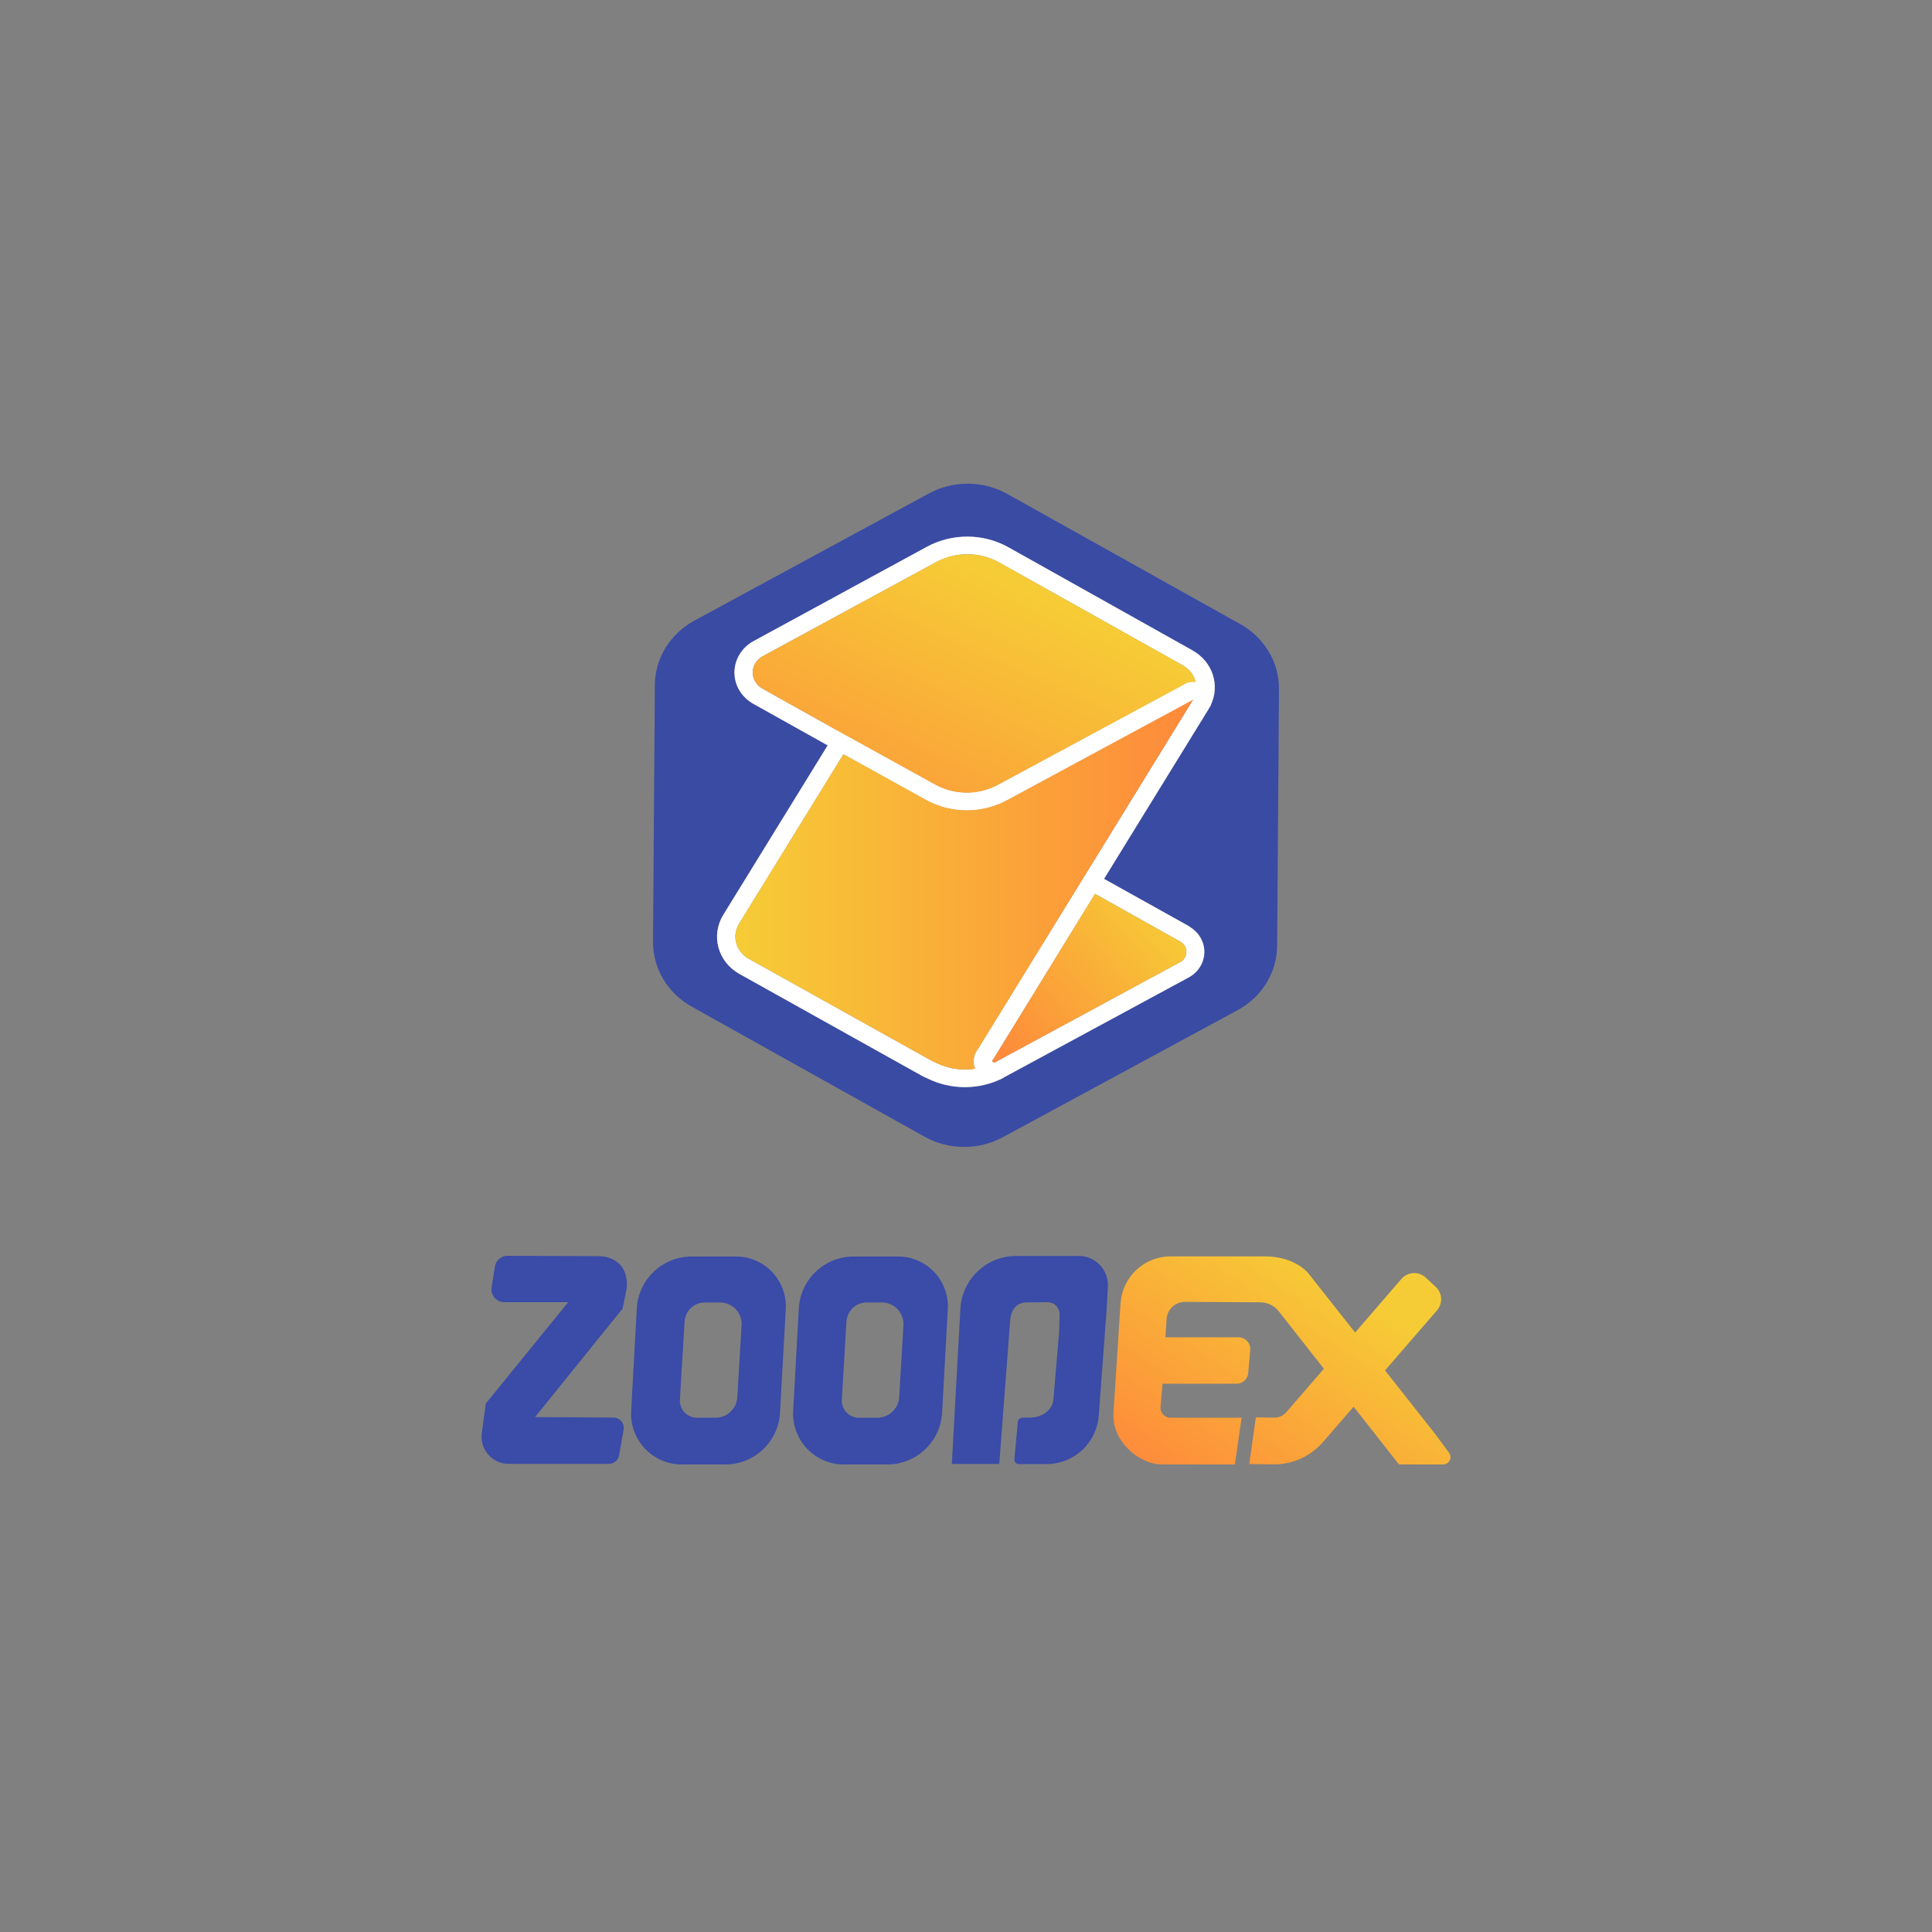
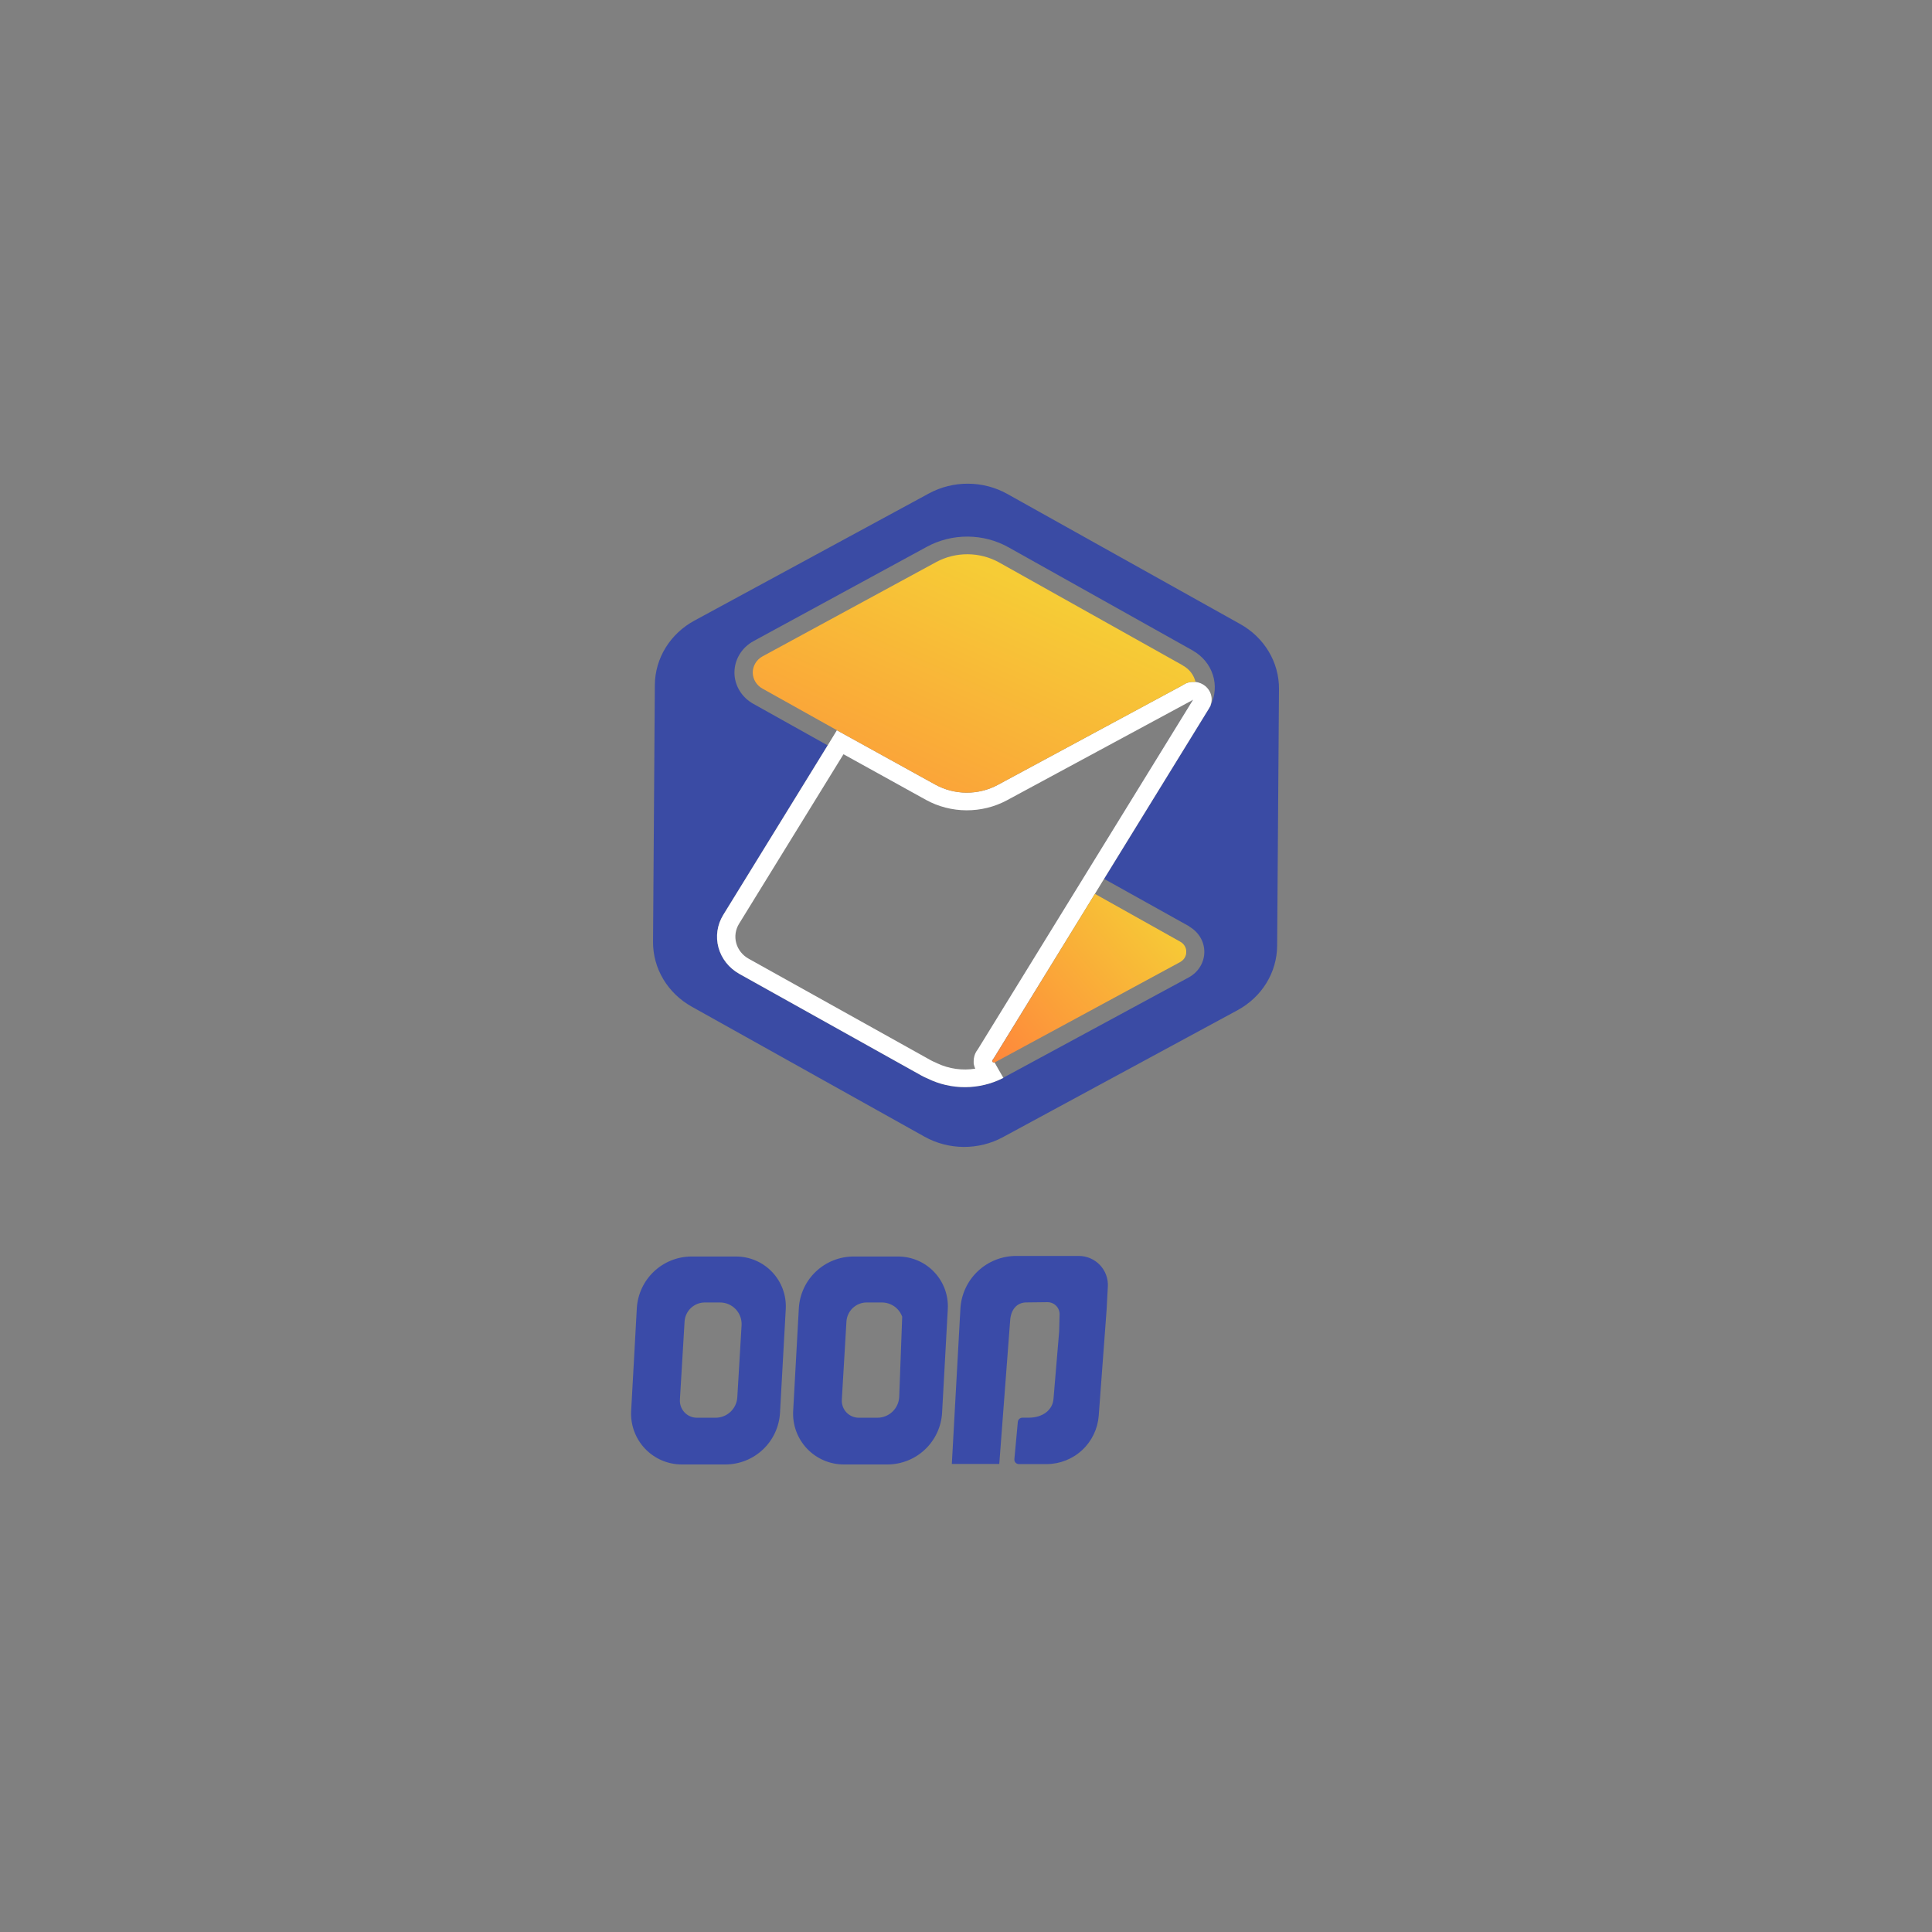
<svg xmlns="http://www.w3.org/2000/svg" width="250" height="250" viewBox="0 0 250 250" fill="none">
  <rect x="0" y="0" width="250" height="250" fill="#808080" stroke="none" />
  <path fill-rule="evenodd" clip-rule="evenodd" d="M84.736 88.613L84.503 121.874C84.492 123.568 84.949 125.234 85.828 126.706C86.707 128.178 87.976 129.404 89.51 130.261L119.635 147.087C121.17 147.944 122.916 148.401 124.695 148.412C126.475 148.423 128.226 147.988 129.773 147.15L160.142 130.717C161.686 129.879 162.972 128.67 163.87 127.21C164.769 125.75 165.248 124.09 165.261 122.398L165.5 89.143C165.51 87.449 165.053 85.782 164.173 84.31C163.293 82.838 162.022 81.612 160.487 80.755L130.351 63.919C128.815 63.06 127.07 62.601 125.289 62.589C123.508 62.577 121.756 63.011 120.208 63.849L89.872 80.298C88.326 81.133 87.037 82.341 86.135 83.801C85.234 85.26 84.751 86.92 84.736 88.613ZM153.927 119.891L142.889 113.737L142.865 113.725L142.876 113.707L156.393 91.755L156.65 91.301V91.281L156.653 91.274C157.26 90.034 157.363 88.622 156.939 87.314C156.516 86.006 155.598 84.894 154.363 84.194L154.361 84.187L130.495 70.817C128.897 69.924 127.082 69.448 125.23 69.436C123.378 69.424 121.556 69.877 119.946 70.749L97.518 82.953C96.768 83.361 96.144 83.949 95.709 84.659C95.273 85.369 95.042 86.176 95.037 86.998C95.032 87.82 95.255 88.629 95.682 89.344C96.109 90.058 96.726 90.653 97.471 91.069L107.088 96.445L107.099 96.451L107.098 96.452L93.585 118.391C92.801 119.667 92.58 121.187 92.972 122.618C93.363 124.049 94.335 125.273 95.673 126.022L119.267 139.194C119.509 139.327 119.76 139.447 120.018 139.551C121.521 140.295 123.191 140.681 124.885 140.676C126.579 140.671 128.246 140.275 129.744 139.523L129.84 139.478L129.827 139.455L129.993 139.369L153.824 126.476C154.432 126.146 154.939 125.669 155.293 125.093C155.646 124.517 155.835 123.863 155.84 123.196C155.845 122.529 155.665 121.872 155.32 121.292C154.974 120.711 154.474 120.228 153.871 119.889L153.927 119.891ZM154.382 90.546L154.361 90.56L126.757 135.411L127.534 134.151L154.382 90.546ZM96.884 124.061L98.758 125.106L96.886 124.063C96.775 124.002 96.669 123.935 96.567 123.863C96.668 123.935 96.774 124.001 96.884 124.061ZM119.363 103.256L109.144 97.602L109.147 97.598L116.712 101.784L119.363 103.256ZM98.668 89.112L109.102 94.942L109.325 95.064L121.026 101.526C121.656 101.873 122.328 102.136 123.026 102.312C123.686 102.477 124.368 102.564 125.057 102.567C125.063 102.567 125.069 102.567 125.076 102.567C125.071 102.567 125.066 102.567 125.061 102.567C123.643 102.56 122.251 102.201 121.023 101.524L109.322 95.063L98.672 89.112C98.287 88.9 97.967 88.595 97.745 88.228C97.523 87.862 97.406 87.445 97.406 87.022C97.406 86.598 97.523 86.181 97.745 85.814C97.967 85.448 98.287 85.143 98.672 84.93L113.419 76.925L98.668 84.93C98.283 85.143 97.964 85.448 97.741 85.814C97.519 86.181 97.402 86.598 97.402 87.022C97.402 87.445 97.519 87.862 97.741 88.228C97.964 88.595 98.283 88.9 98.668 89.112ZM125.232 71.72C125.229 71.72 125.226 71.72 125.223 71.72C125.225 71.72 125.228 71.72 125.23 71.72C126.662 71.73 128.066 72.099 129.301 72.789L152.927 86.028L153.114 86.148C153.514 86.376 153.861 86.679 154.134 87.038C154.406 87.398 154.599 87.806 154.7 88.239C154.7 88.239 154.699 88.239 154.698 88.239C154.699 88.239 154.7 88.239 154.7 88.239C154.7 88.239 154.7 88.239 154.7 88.239C154.702 88.239 154.703 88.239 154.704 88.24C154.603 87.807 154.41 87.398 154.137 87.038C153.864 86.679 153.518 86.376 153.118 86.148L152.93 86.028L129.303 72.789C128.068 72.099 126.664 71.73 125.232 71.72ZM128.42 137.363L128.42 137.363C128.415 137.341 128.415 137.317 128.42 137.295C128.415 137.266 128.415 137.237 128.42 137.209L128.461 137.152L128.491 137.11L128.492 137.11C128.547 137.034 128.601 136.958 128.649 136.878L132.467 130.665L128.649 136.879C128.602 136.958 128.548 137.033 128.493 137.109L128.461 137.152L128.42 137.21C128.415 137.238 128.415 137.267 128.42 137.295C128.415 137.318 128.415 137.341 128.42 137.363ZM141.684 115.664L141.687 115.659L152.726 121.847C152.968 121.982 153.169 122.176 153.309 122.408C153.449 122.64 153.523 122.903 153.523 123.171C153.523 123.439 153.449 123.702 153.309 123.934C153.169 124.167 152.968 124.36 152.726 124.495L152.697 124.5L135.148 133.999L152.697 124.499C152.944 124.369 153.15 124.178 153.293 123.947C153.436 123.715 153.51 123.45 153.509 123.182C153.514 122.913 153.445 122.648 153.307 122.414C153.168 122.18 152.966 121.986 152.722 121.851L141.684 115.664Z" fill="#3A4BA4" />
-   <path d="M153.927 119.891L142.889 113.737L141.856 113.169L140.829 112.6L126.561 135.729L126.501 135.82C126.431 135.906 126.369 135.998 126.314 136.093C126.109 136.455 125.998 136.859 125.991 137.27C125.982 137.385 125.982 137.501 125.991 137.617C125.997 137.677 126.009 137.737 126.026 137.795C126.045 137.882 126.068 137.967 126.098 138.051C126.124 138.132 126.156 138.212 126.194 138.289C126.321 138.564 126.501 138.815 126.725 139.027C126.821 139.12 126.924 139.206 127.035 139.283C127.476 139.597 128.012 139.767 128.563 139.766C128.953 139.767 129.338 139.683 129.689 139.521L129.785 139.476L129.993 139.369L153.824 126.476C154.432 126.146 154.939 125.669 155.293 125.093C155.646 124.517 155.835 123.863 155.84 123.196C155.845 122.529 155.665 121.872 155.32 121.292C154.974 120.711 154.474 120.228 153.871 119.889L153.927 119.891ZM152.697 124.5L128.867 137.399L128.718 137.472C128.683 137.48 128.647 137.48 128.611 137.472H128.551C128.518 137.462 128.487 137.444 128.461 137.42C128.445 137.403 128.431 137.384 128.42 137.363C128.415 137.341 128.415 137.317 128.42 137.295C128.415 137.266 128.415 137.237 128.42 137.209L128.461 137.152C128.527 137.061 128.593 136.973 128.649 136.878L141.687 115.659L152.726 121.847C152.968 121.982 153.169 122.176 153.309 122.408C153.449 122.64 153.523 122.903 153.523 123.171C153.523 123.439 153.449 123.702 153.309 123.934C153.169 124.167 152.968 124.36 152.726 124.495L152.697 124.5Z" fill="white" />
  <path d="M156.1 88.898L155.968 88.778C155.612 88.484 155.171 88.297 154.703 88.242C154.61 88.236 154.517 88.236 154.424 88.242H154.223C154.072 88.254 153.922 88.279 153.776 88.315C153.632 88.353 153.492 88.405 153.359 88.469C153.255 88.521 153.155 88.581 153.06 88.647C153.022 88.676 152.979 88.701 152.935 88.721L129.112 101.565C127.877 102.23 126.481 102.576 125.063 102.569C123.645 102.562 122.253 102.202 121.026 101.526L109.325 95.064L108.292 94.496L107.695 95.474L107.098 96.452L93.585 118.391C92.801 119.667 92.58 121.187 92.972 122.618C93.363 124.049 94.335 125.273 95.673 126.022L119.267 139.194C119.509 139.327 119.76 139.447 120.018 139.551C121.521 140.295 123.191 140.681 124.885 140.676C126.579 140.671 128.246 140.275 129.744 139.523L129.84 139.478L129.256 138.471L128.693 137.472C128.658 137.48 128.621 137.48 128.586 137.472H128.526C128.492 137.462 128.461 137.444 128.436 137.42C128.419 137.403 128.405 137.384 128.395 137.363C128.389 137.341 128.389 137.317 128.395 137.295C128.39 137.266 128.39 137.237 128.395 137.209L128.436 137.152C128.502 137.061 128.567 136.973 128.623 136.878L141.682 115.663L142.279 114.685L142.876 113.707L156.393 91.755L156.65 91.301V91.249C156.737 91.011 156.784 90.762 156.787 90.51C156.789 90.212 156.73 89.916 156.612 89.639C156.494 89.362 156.32 89.11 156.1 88.898ZM126.564 135.727L126.504 135.818C126.434 135.904 126.371 135.996 126.316 136.092C126.111 136.453 126.001 136.857 125.993 137.268C125.984 137.383 125.984 137.5 125.993 137.615C126 137.675 126.012 137.735 126.029 137.794C126.047 137.88 126.071 137.966 126.101 138.049C126.127 138.13 126.159 138.21 126.196 138.287C124.526 138.553 122.81 138.313 121.291 137.599L120.998 137.458C120.817 137.387 120.641 137.306 120.472 137.213L96.886 124.063C96.489 123.844 96.141 123.551 95.864 123.204C95.586 122.856 95.384 122.459 95.268 122.036C95.153 121.613 95.127 121.172 95.191 120.74C95.256 120.307 95.41 119.891 95.645 119.516L109.147 97.598L119.826 103.507C121.416 104.381 123.217 104.845 125.052 104.854C126.888 104.863 128.694 104.417 130.293 103.559L154.118 90.698L154.194 90.653C154.26 90.623 154.323 90.587 154.382 90.546L126.564 135.727Z" fill="white" />
-   <path d="M154.361 84.187L130.494 70.817C128.897 69.924 127.081 69.448 125.23 69.436C123.378 69.424 121.555 69.877 119.946 70.749L97.517 82.953C96.768 83.361 96.144 83.949 95.709 84.659C95.273 85.369 95.041 86.176 95.037 86.998C95.032 87.82 95.254 88.629 95.681 89.344C96.109 90.058 96.726 90.653 97.471 91.069L107.088 96.445L108.121 97.013L109.147 97.582L119.827 103.514C121.417 104.388 123.218 104.852 125.053 104.861C126.888 104.871 128.695 104.424 130.293 103.566L154.118 90.707L154.195 90.663C154.275 90.613 154.347 90.553 154.409 90.484L155.502 90.95L156.587 91.41C156.611 91.366 156.633 91.32 156.653 91.274C157.26 90.034 157.362 88.622 156.939 87.314C156.516 86.006 155.598 84.894 154.362 84.194L154.361 84.187ZM154.432 88.21H154.229C154.078 88.216 153.928 88.241 153.782 88.283C153.639 88.321 153.499 88.373 153.366 88.437C153.262 88.489 153.162 88.549 153.067 88.615C153.028 88.644 152.986 88.669 152.941 88.689L129.105 101.564C127.87 102.228 126.475 102.574 125.057 102.567C123.639 102.56 122.247 102.201 121.02 101.524L109.318 95.063L98.668 89.112C98.283 88.9 97.963 88.595 97.741 88.228C97.519 87.862 97.402 87.445 97.402 87.022C97.402 86.598 97.519 86.181 97.741 85.814C97.963 85.448 98.283 85.143 98.668 84.93L121.145 72.732C122.391 72.059 123.8 71.71 125.232 71.72C126.663 71.73 128.067 72.099 129.302 72.789L152.93 86.028L153.118 86.148C153.517 86.376 153.864 86.679 154.137 87.038C154.41 87.398 154.603 87.807 154.704 88.24C154.611 88.228 154.518 88.222 154.424 88.222L154.432 88.21Z" fill="white" />
  <path d="M153.508 123.182C153.51 123.45 153.436 123.715 153.293 123.947C153.15 124.178 152.944 124.369 152.697 124.499L128.867 137.399L128.718 137.472C128.683 137.481 128.647 137.481 128.612 137.472H128.551C128.517 137.462 128.487 137.444 128.461 137.42C128.444 137.404 128.43 137.384 128.42 137.363C128.415 137.341 128.415 137.318 128.42 137.295C128.415 137.267 128.415 137.238 128.42 137.21L128.461 137.152C128.527 137.061 128.593 136.974 128.649 136.879L141.683 115.663L152.722 121.851C152.966 121.986 153.168 122.18 153.306 122.414C153.445 122.648 153.514 122.913 153.508 123.182Z" fill="url(#paint0_linear_92_37)" />
-   <path d="M154.381 90.529L126.563 135.728L126.503 135.819C126.433 135.905 126.37 135.997 126.315 136.092C126.11 136.454 125.999 136.858 125.992 137.269C125.983 137.384 125.983 137.5 125.992 137.616C125.998 137.676 126.01 137.736 126.028 137.794C126.046 137.881 126.07 137.966 126.099 138.05C126.126 138.131 126.158 138.211 126.195 138.288C124.524 138.554 122.808 138.313 121.289 137.599L120.996 137.458C120.815 137.388 120.64 137.306 120.471 137.213L96.884 124.061C96.487 123.842 96.14 123.55 95.862 123.203C95.585 122.855 95.382 122.458 95.267 122.035C95.151 121.612 95.125 121.171 95.19 120.739C95.254 120.306 95.409 119.89 95.643 119.515L109.138 97.598L119.818 103.508C121.407 104.381 123.208 104.846 125.043 104.855C126.879 104.864 128.685 104.417 130.283 103.559L154.108 90.701L154.185 90.656C154.255 90.619 154.32 90.577 154.381 90.529Z" fill="url(#paint1_linear_92_37)" />
  <path d="M154.712 88.24C154.619 88.234 154.525 88.234 154.432 88.24H154.229C154.078 88.247 153.928 88.271 153.783 88.313C153.639 88.352 153.499 88.403 153.366 88.467C153.262 88.52 153.162 88.58 153.067 88.646C153.029 88.675 152.986 88.699 152.941 88.719L129.109 101.564C127.874 102.228 126.479 102.574 125.061 102.567C123.643 102.56 122.251 102.201 121.023 101.524L109.322 95.063L98.672 89.112C98.287 88.9 97.967 88.595 97.745 88.228C97.523 87.862 97.406 87.445 97.406 87.022C97.406 86.598 97.523 86.181 97.745 85.814C97.967 85.448 98.287 85.143 98.672 84.93L121.144 72.731C122.389 72.059 123.798 71.71 125.23 71.72C126.662 71.73 128.066 72.099 129.301 72.789L152.927 86.028L153.114 86.148C153.514 86.376 153.861 86.679 154.134 87.038C154.406 87.398 154.599 87.807 154.701 88.24H154.712Z" fill="url(#paint2_linear_92_37)" />
  <path d="M82.403 169.306L81.671 182.575C81.622 183.466 81.755 184.357 82.062 185.195C82.369 186.033 82.843 186.8 83.457 187.448C84.07 188.096 84.809 188.612 85.628 188.965C86.448 189.318 87.331 189.5 88.223 189.5H93.853C95.664 189.501 97.407 188.809 98.723 187.566C100.04 186.322 100.83 184.622 100.933 182.814L101.676 169.387C101.724 168.512 101.593 167.637 101.292 166.815C100.99 165.993 100.524 165.241 99.922 164.605C99.32 163.969 98.595 163.462 97.79 163.116C96.986 162.77 96.119 162.592 95.244 162.592H89.501C87.684 162.592 85.936 163.287 84.616 164.536C83.296 165.785 82.504 167.491 82.403 169.306ZM92.555 183.454H90.162C89.864 183.452 89.569 183.389 89.295 183.269C89.022 183.15 88.776 182.975 88.572 182.758C88.368 182.54 88.21 182.283 88.108 182.002C88.007 181.721 87.963 181.423 87.98 181.125L88.584 171.002C88.626 170.334 88.921 169.708 89.409 169.25C89.897 168.793 90.541 168.538 91.21 168.539H93.173C93.554 168.539 93.93 168.617 94.28 168.768C94.629 168.919 94.944 169.14 95.205 169.417C95.466 169.694 95.668 170.022 95.798 170.38C95.927 170.738 95.983 171.118 95.96 171.498L95.408 180.802C95.366 181.526 95.045 182.206 94.514 182.701C93.982 183.195 93.28 183.465 92.555 183.454Z" fill="#3A4BA8" />
-   <path d="M103.368 169.306L102.636 182.575C102.587 183.466 102.72 184.358 103.027 185.196C103.334 186.034 103.809 186.801 104.423 187.449C105.036 188.097 105.776 188.613 106.596 188.966C107.416 189.319 108.299 189.5 109.191 189.5H114.822C116.634 189.5 118.376 188.808 119.693 187.564C121.01 186.321 121.802 184.621 121.906 182.813L122.644 169.387C122.692 168.512 122.561 167.637 122.26 166.815C121.958 165.993 121.492 165.241 120.89 164.605C120.288 163.969 119.563 163.462 118.758 163.116C117.954 162.77 117.087 162.592 116.211 162.592H110.465C108.648 162.591 106.899 163.287 105.579 164.535C104.259 165.784 103.468 167.491 103.368 169.306ZM113.53 183.454H111.127C110.827 183.454 110.531 183.393 110.255 183.274C109.98 183.156 109.732 182.982 109.526 182.764C109.321 182.546 109.162 182.288 109.059 182.006C108.957 181.724 108.913 181.424 108.931 181.125L109.53 171.002C109.572 170.334 109.867 169.708 110.354 169.25C110.842 168.793 111.486 168.538 112.155 168.539H114.119C114.499 168.539 114.876 168.617 115.225 168.768C115.575 168.919 115.89 169.14 116.151 169.417C116.412 169.694 116.613 170.022 116.743 170.38C116.873 170.738 116.928 171.118 116.906 171.498L116.357 180.802C116.31 181.52 115.992 182.194 115.468 182.686C114.943 183.179 114.251 183.453 113.531 183.454H113.53Z" fill="#3A4BA8" />
-   <path d="M77.635 162.549L65.671 162.5C65.288 162.5 64.916 162.633 64.62 162.877C64.324 163.121 64.122 163.46 64.049 163.837L63.619 166.546C63.575 166.785 63.584 167.031 63.646 167.266C63.708 167.501 63.821 167.72 63.977 167.906C64.133 168.093 64.328 168.243 64.549 168.345C64.769 168.448 65.009 168.5 65.252 168.499H73.528L62.86 181.62L62.34 185.47C62.28 185.946 62.317 186.43 62.451 186.891C62.585 187.352 62.811 187.78 63.117 188.151C63.422 188.521 63.8 188.824 64.228 189.043C64.655 189.262 65.123 189.39 65.602 189.421H78.8C79.109 189.422 79.408 189.315 79.646 189.119C79.884 188.923 80.047 188.651 80.106 188.348L80.691 185.016C80.727 184.823 80.721 184.625 80.672 184.435C80.624 184.245 80.534 184.069 80.409 183.918C80.285 183.766 80.128 183.645 79.951 183.561C79.774 183.477 79.581 183.433 79.385 183.432L69.233 183.373L80.563 169.33L81.105 166.663C81.376 162.517 77.635 162.549 77.635 162.549Z" fill="#3A4BA8" />
+   <path d="M103.368 169.306L102.636 182.575C102.587 183.466 102.72 184.358 103.027 185.196C103.334 186.034 103.809 186.801 104.423 187.449C105.036 188.097 105.776 188.613 106.596 188.966C107.416 189.319 108.299 189.5 109.191 189.5H114.822C116.634 189.5 118.376 188.808 119.693 187.564C121.01 186.321 121.802 184.621 121.906 182.813L122.644 169.387C122.692 168.512 122.561 167.637 122.26 166.815C121.958 165.993 121.492 165.241 120.89 164.605C120.288 163.969 119.563 163.462 118.758 163.116C117.954 162.77 117.087 162.592 116.211 162.592H110.465C108.648 162.591 106.899 163.287 105.579 164.535C104.259 165.784 103.468 167.491 103.368 169.306ZM113.53 183.454H111.127C110.827 183.454 110.531 183.393 110.255 183.274C109.98 183.156 109.732 182.982 109.526 182.764C109.321 182.546 109.162 182.288 109.059 182.006C108.957 181.724 108.913 181.424 108.931 181.125L109.53 171.002C109.572 170.334 109.867 169.708 110.354 169.25C110.842 168.793 111.486 168.538 112.155 168.539H114.119C114.499 168.539 114.876 168.617 115.225 168.768C115.575 168.919 115.89 169.14 116.151 169.417C116.412 169.694 116.613 170.022 116.743 170.38L116.357 180.802C116.31 181.52 115.992 182.194 115.468 182.686C114.943 183.179 114.251 183.453 113.531 183.454H113.53Z" fill="#3A4BA8" />
  <path d="M143.354 166.484L143.196 169.454L142.176 183.177C142.05 184.883 141.283 186.479 140.029 187.643C138.775 188.808 137.127 189.455 135.416 189.454H131.845C131.763 189.455 131.682 189.438 131.607 189.405C131.532 189.372 131.464 189.323 131.409 189.263C131.354 189.202 131.312 189.13 131.287 189.052C131.261 188.974 131.252 188.892 131.261 188.81L131.707 183.98C131.722 183.835 131.79 183.7 131.898 183.602C132.006 183.504 132.146 183.449 132.292 183.448H133.101C135.004 183.448 136.215 182.393 136.321 181.024L137.055 172.289L137.108 170.178C137.124 169.963 137.095 169.747 137.024 169.544C136.952 169.341 136.839 169.154 136.692 168.997C136.545 168.839 136.367 168.714 136.169 168.628C135.971 168.543 135.758 168.5 135.542 168.501L132.826 168.532C131.52 168.532 130.796 169.549 130.715 170.855L129.306 189.43H123.167L124.276 169.342C124.38 167.496 125.188 165.759 126.532 164.49C127.877 163.221 129.658 162.515 131.507 162.518H139.6C140.111 162.518 140.617 162.623 141.086 162.825C141.556 163.027 141.979 163.323 142.331 163.694C142.682 164.065 142.954 164.504 143.131 164.983C143.307 165.463 143.384 165.973 143.357 166.484H143.354Z" fill="#3A4BA8" />
-   <path d="M187.508 187.997L185.769 185.629L179.22 177.332L185.952 169.555C186.322 169.127 186.512 168.571 186.481 168.005C186.45 167.44 186.201 166.908 185.786 166.522L184.484 165.318C184.269 165.119 184.017 164.965 183.741 164.865C183.466 164.765 183.173 164.722 182.88 164.737C182.588 164.753 182.301 164.828 182.038 164.957C181.775 165.085 181.54 165.266 181.349 165.488L175.35 172.43L169.308 164.777C169.308 164.777 167.627 162.563 163.598 162.574H151.468C149.827 162.576 148.247 163.199 147.047 164.319C145.847 165.439 145.116 166.972 145.001 168.609L144.086 182.796C143.826 186.547 147.471 189.499 150.346 189.499H159.794L160.666 183.454H151.458C151.281 183.454 151.106 183.417 150.944 183.347C150.781 183.276 150.635 183.173 150.514 183.044C150.393 182.915 150.299 182.762 150.24 182.595C150.18 182.428 150.155 182.251 150.167 182.074L150.435 179.055H160.006C160.386 179.056 160.752 178.914 161.032 178.658C161.312 178.402 161.486 178.051 161.519 177.673L161.78 174.71C161.8 174.499 161.776 174.287 161.709 174.087C161.642 173.886 161.534 173.702 161.392 173.546C161.25 173.389 161.077 173.264 160.884 173.179C160.69 173.093 160.481 173.049 160.27 173.049H150.807L150.955 170.688C150.993 170.085 151.26 169.519 151.701 169.106C152.143 168.693 152.725 168.463 153.33 168.464L162.96 168.517C163.441 168.502 163.919 168.6 164.355 168.803C164.792 169.006 165.174 169.308 165.473 169.685L171.31 177.117L166.447 182.74C166.251 182.962 166.011 183.14 165.74 183.262C165.47 183.383 165.177 183.445 164.881 183.444L162.506 183.409L161.651 189.444L164.878 189.489C166.076 189.489 167.26 189.23 168.35 188.732C169.44 188.234 170.41 187.507 171.194 186.6L175.156 182.026L181.025 189.5H186.735C186.91 189.502 187.082 189.455 187.232 189.364C187.382 189.274 187.504 189.143 187.584 188.987C187.664 188.831 187.699 188.656 187.685 188.481C187.671 188.306 187.609 188.139 187.505 187.998L187.508 187.997Z" fill="url(#paint3_linear_92_37)" />
  <defs>
    <linearGradient id="paint0_linear_92_37" x1="150.926" y1="117.67" x2="129.207" y2="136.234" gradientUnits="userSpaceOnUse">
      <stop stop-color="#F6CC36" />
      <stop offset="1" stop-color="#FE8A3B" />
    </linearGradient>
    <linearGradient id="paint1_linear_92_37" x1="95.155" y1="114.461" x2="154.381" y2="114.461" gradientUnits="userSpaceOnUse">
      <stop stop-color="#F6CC36" />
      <stop offset="1" stop-color="#FE8A3B" />
    </linearGradient>
    <linearGradient id="paint2_linear_92_37" x1="138.953" y1="78.784" x2="119.33" y2="122.02" gradientUnits="userSpaceOnUse">
      <stop stop-color="#F6CC36" />
      <stop offset="1" stop-color="#FE8A3B" />
    </linearGradient>
    <linearGradient id="paint3_linear_92_37" x1="179.619" y1="169.548" x2="160.414" y2="198.565" gradientUnits="userSpaceOnUse">
      <stop stop-color="#F6CC36" />
      <stop offset="1" stop-color="#FE8A3B" />
    </linearGradient>
  </defs>
</svg>